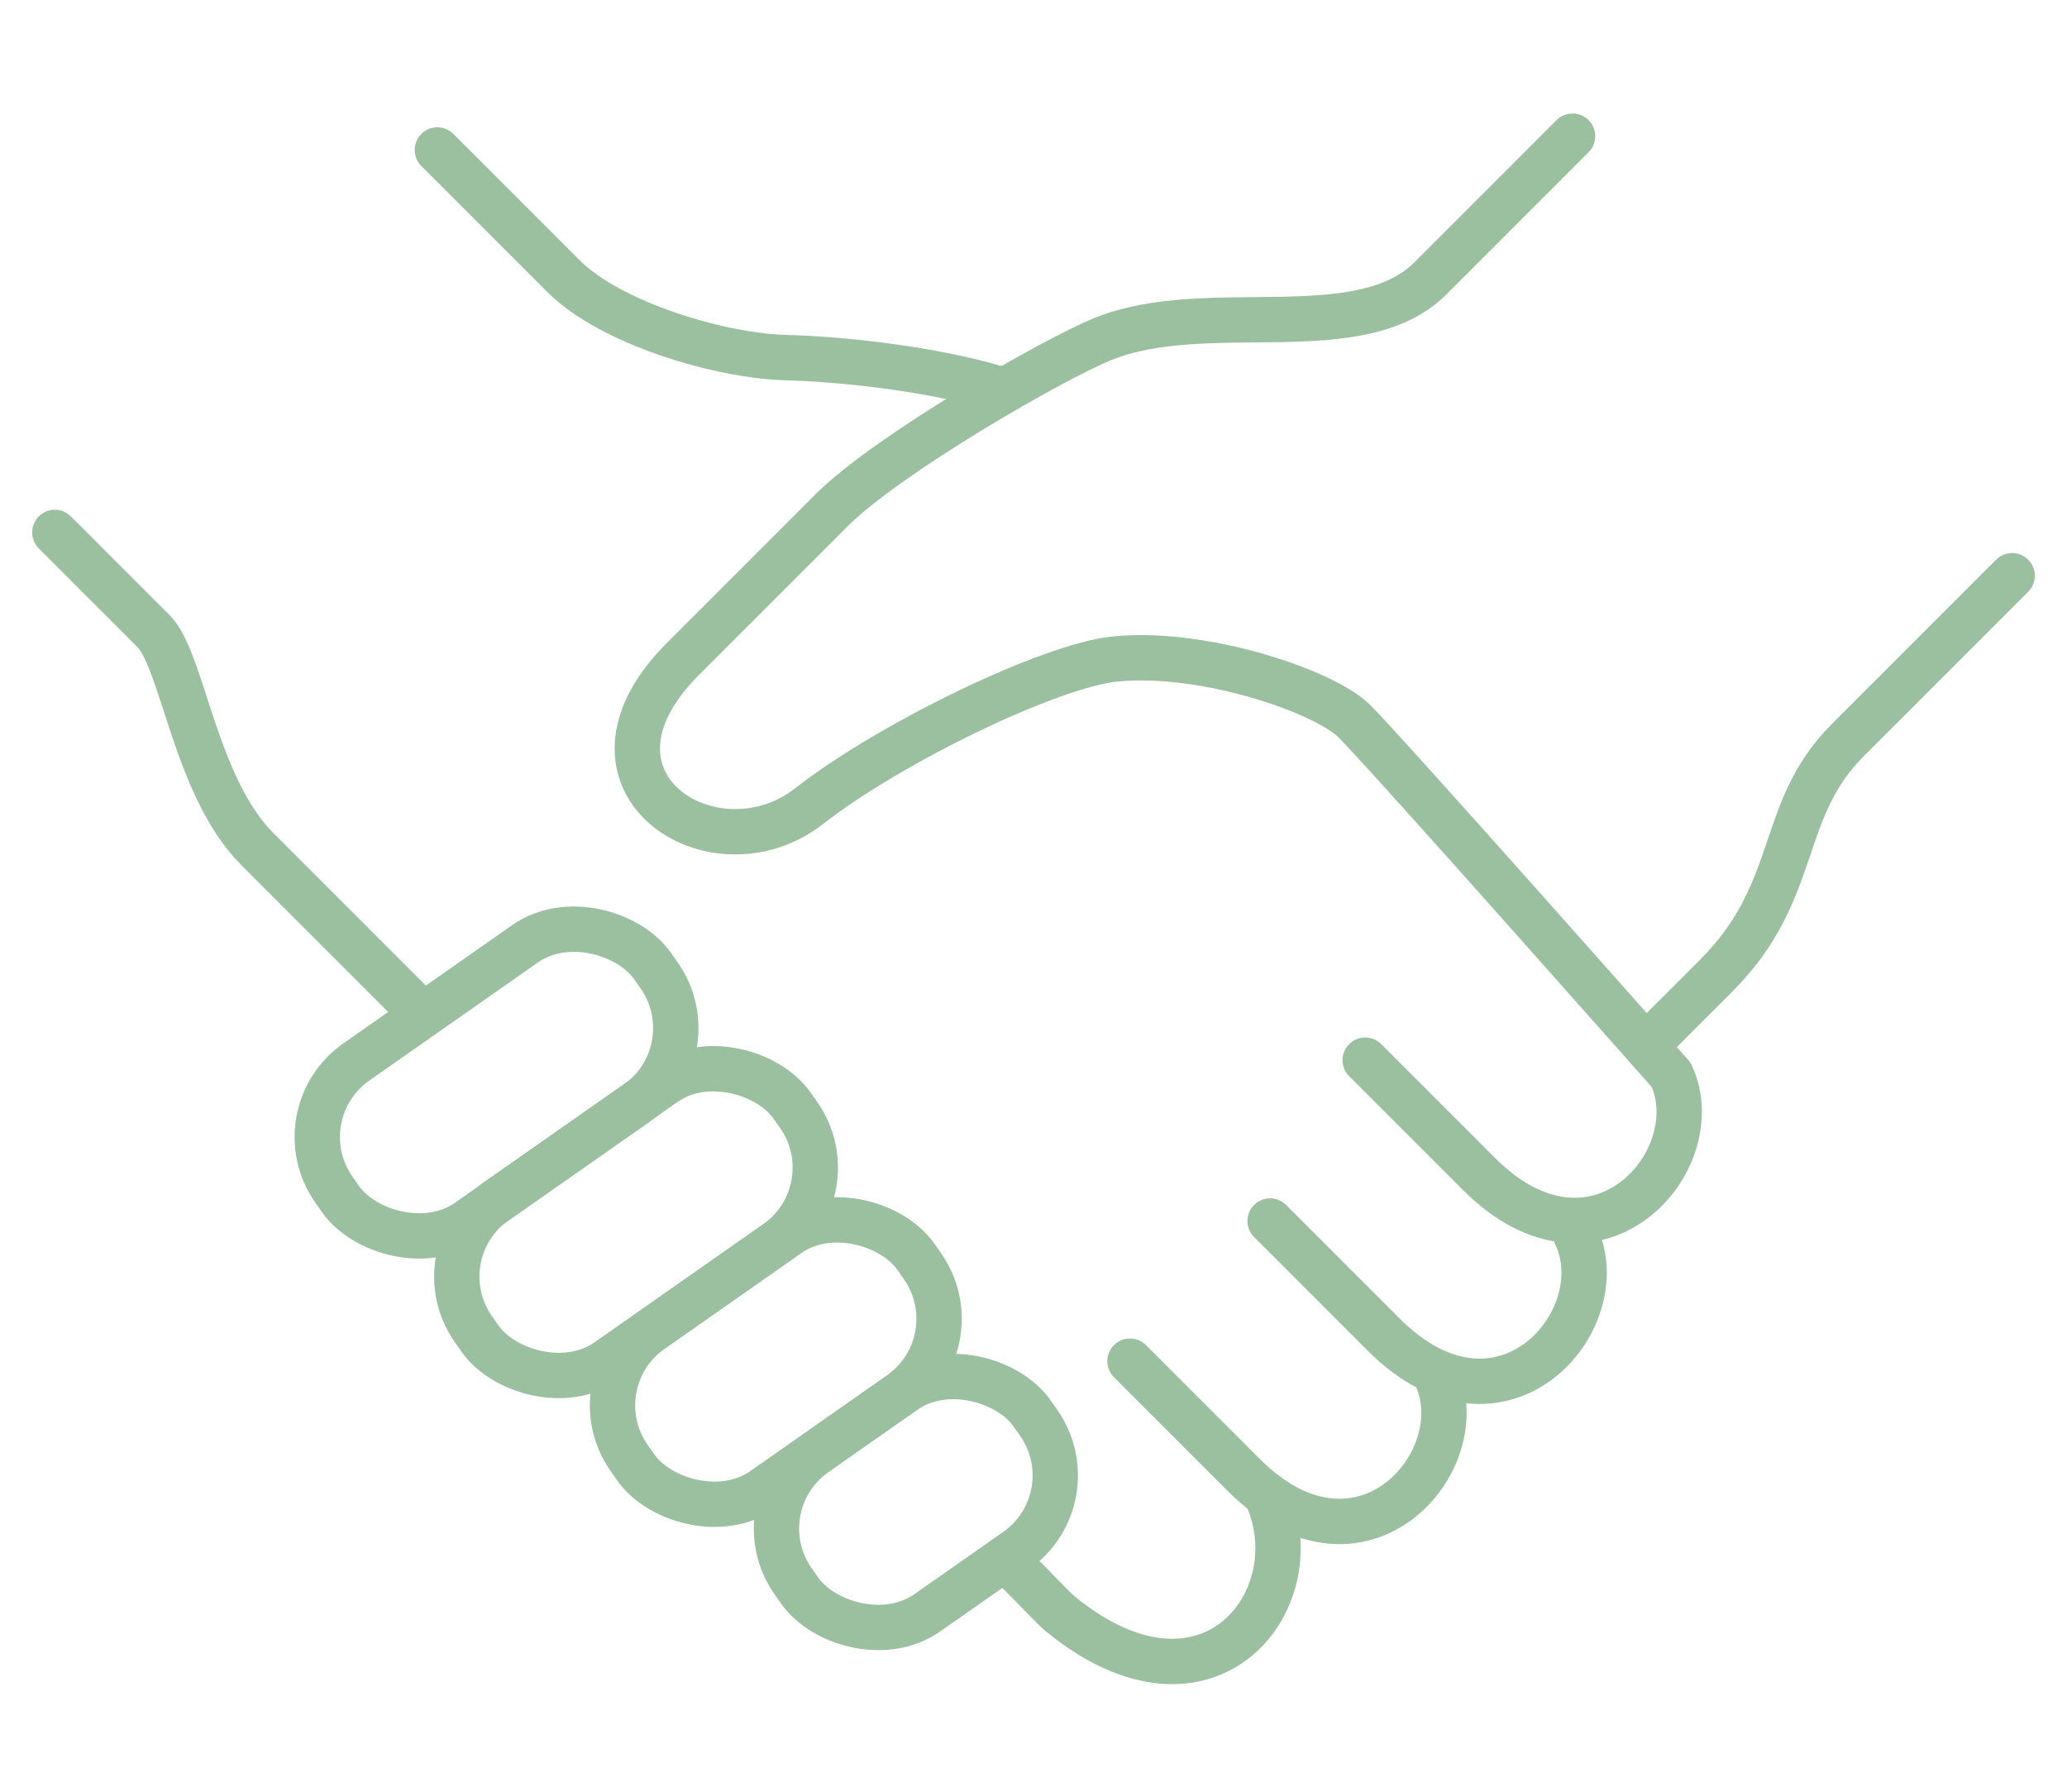
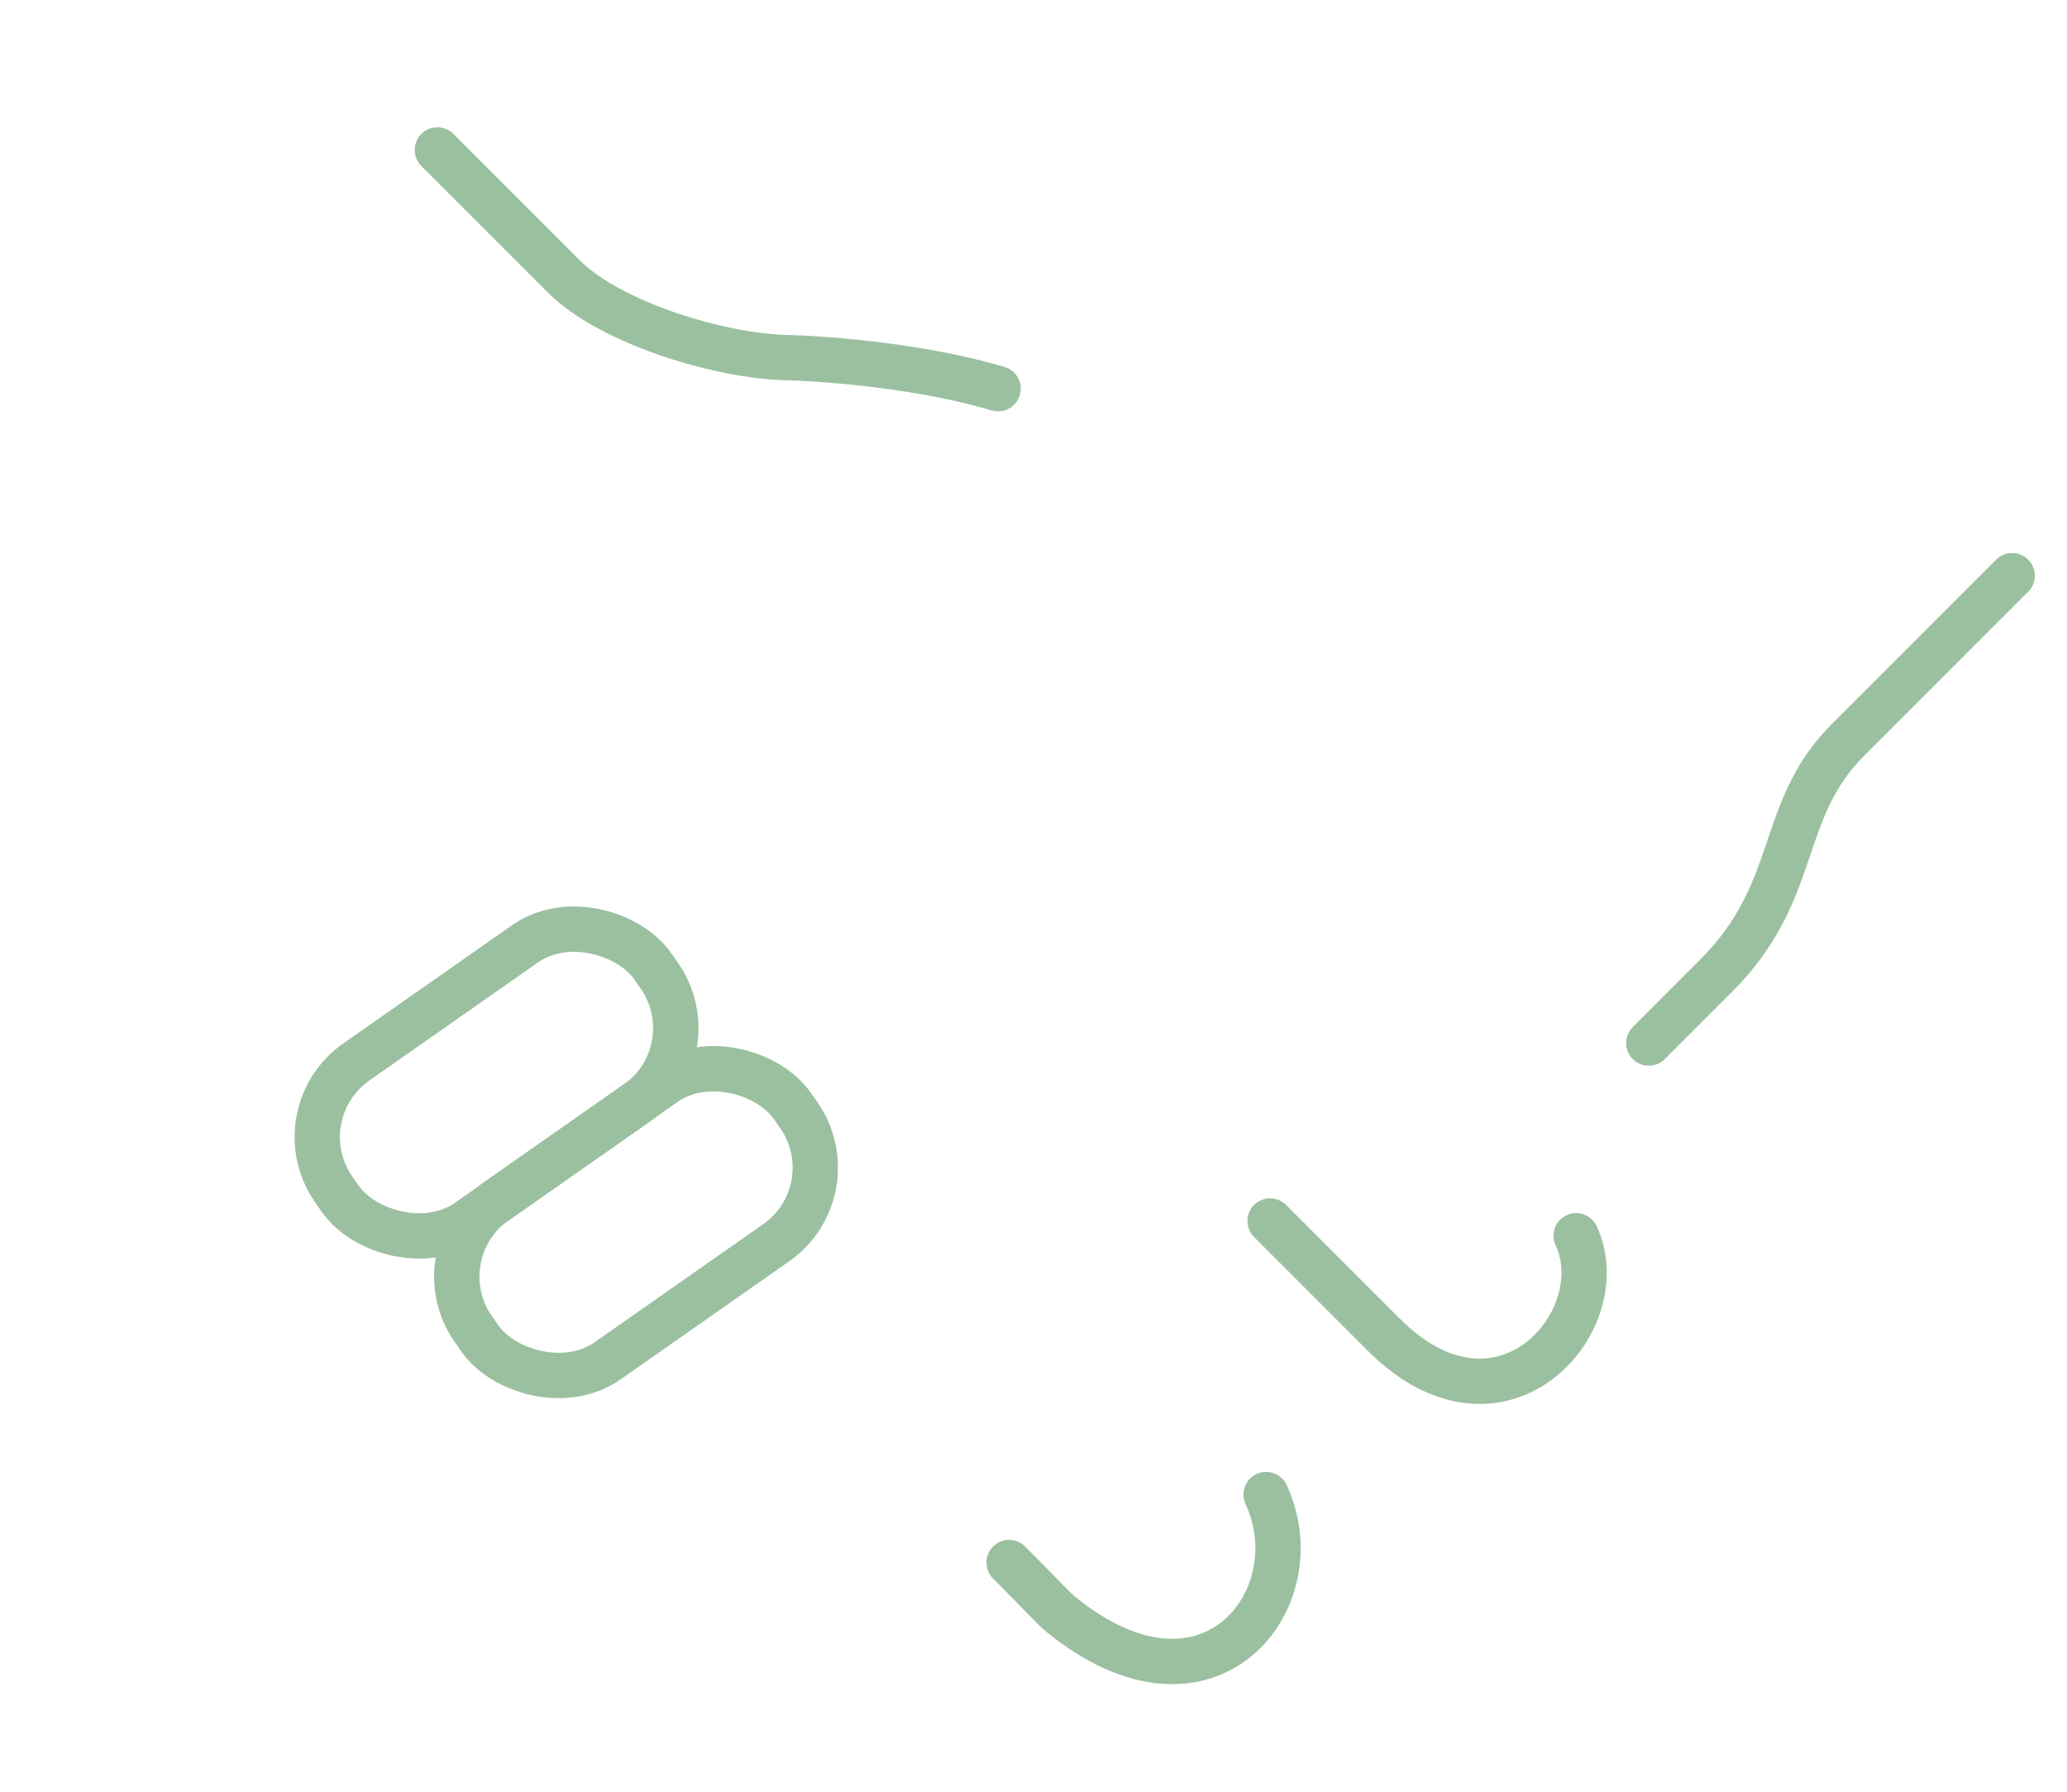
<svg xmlns="http://www.w3.org/2000/svg" id="_レイヤー_2" width="150" height="130" viewBox="0 0 150 130">
  <defs>
    <style>.cls-1{clip-path:url(#clippath);}.cls-2{stroke-width:0px;}.cls-2,.cls-3{fill:none;}.cls-3{stroke:#9bc0a0;stroke-linecap:round;stroke-linejoin:round;stroke-width:3.29px;}</style>
    <clipPath id="clippath">
      <rect class="cls-2" width="150" height="130" />
    </clipPath>
  </defs>
  <g id="_レイヤー_3">
    <g class="cls-1">
      <rect class="cls-3" x="21.91" y="71.49" width="28.25" height="14.12" rx="6.65" ry="6.65" transform="translate(-38.54 34.87) rotate(-35)" />
      <rect class="cls-3" x="32.03" y="81.61" width="28.25" height="14.12" rx="6.65" ry="6.65" transform="translate(-42.51 42.51) rotate(-35)" />
-       <rect class="cls-3" x="43.59" y="91.76" width="25.42" height="14.12" rx="6.65" ry="6.65" transform="translate(-46.5 50.17) rotate(-35)" />
-       <rect class="cls-3" x="55.87" y="101.92" width="21.19" height="14.12" rx="6.65" ry="6.65" transform="translate(-50.49 57.83) rotate(-35)" />
      <path class="cls-3" d="M73.23,113.37c2.36,2.36,3.17,3.28,3.77,3.77,10.72,8.72,18.4-1.16,14.88-8.7" />
-       <path class="cls-3" d="M3.98,38.63s5.02,5.02,7.16,7.16c2.13,2.13,3.01,11.3,7.54,15.82,1.24,1.24,5.78,5.78,11.8,11.8" />
-       <path class="cls-3" d="M82,98.76c1.8,1.8,5.38,5.38,8.25,8.25,8.52,8.52,16.83-1.02,13.96-7.18" />
      <path class="cls-3" d="M92.17,88.59c1.8,1.8,5.38,5.38,8.25,8.25,8.52,8.52,16.83-1.02,13.96-7.18" />
      <path class="cls-3" d="M31.74,10.88l9.17,9.17c3.39,3.39,11.3,5.78,16.2,5.9,3.3.08,10.06.68,15.32,2.25" />
-       <path class="cls-3" d="M114.12,9.88s-9.04,9.04-10.3,10.3c-5.15,5.15-16.2,1.38-23.74,4.4-3.62,1.45-15.7,8.41-19.72,12.43-4.02,4.02-8.54,8.54-10.8,10.8-8.92,8.92,2.26,16.07,9.17,10.67,5.82-4.55,17.47-10.21,22.23-10.67,6.4-.63,15.16,2.35,17.33,4.52,2.51,2.51,22.99,25.66,22.99,25.66,2.87,6.16-5.44,15.7-13.96,7.18-2.87-2.87-6.46-6.46-8.25-8.25" />
      <path class="cls-3" d="M146.02,41.77s-10.55,10.55-11.93,11.93c-5.15,5.15-3.39,10.93-9.54,17.08l-4.9,4.9" />
    </g>
  </g>
</svg>